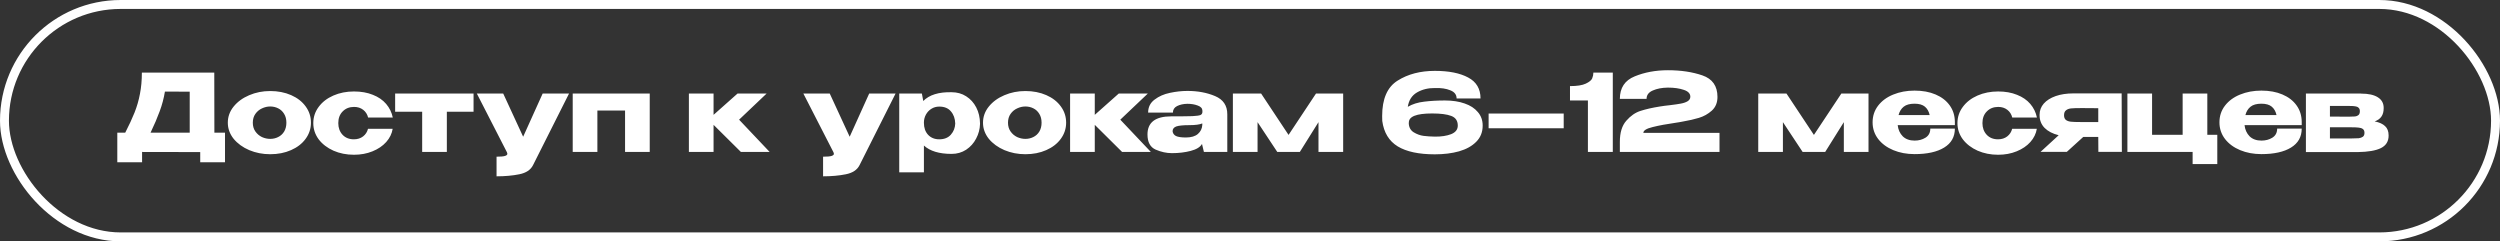
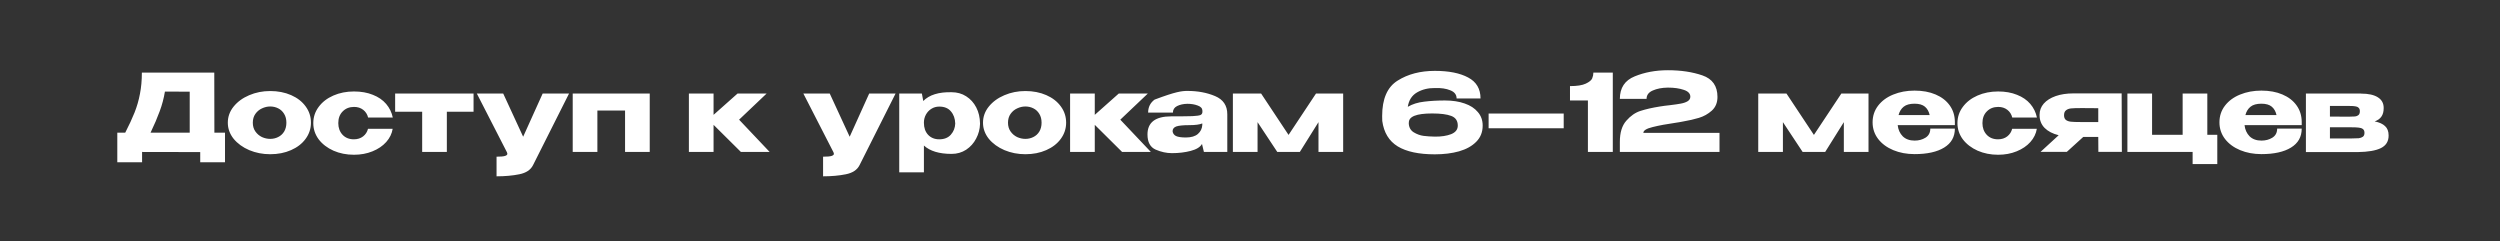
<svg xmlns="http://www.w3.org/2000/svg" width="839" height="81" viewBox="0 0 839 81" fill="none">
  <rect x="0" y="0" width="839" height="81" fill="#333333" stroke="none" />
-   <rect x="1.5" y="1.5" width="836" height="78" rx="39" stroke="white" stroke-width="3" />
-   <path d="M71.947 44.52H75.511V54.456H67.195V51.036L47.683 51V54.456H39.367V44.52H42.031C43.327 42 44.371 39.744 45.163 37.752C45.955 35.76 46.555 33.684 46.963 31.524C47.395 29.34 47.611 26.952 47.611 24.36H71.911L71.947 44.52ZM55.351 30.732C54.967 33.036 54.379 35.244 53.587 37.356C52.819 39.468 51.799 41.856 50.527 44.52H63.667V30.768L55.351 30.732ZM90.675 30.552C93.267 30.552 95.607 31.008 97.695 31.92C99.783 32.832 101.415 34.104 102.591 35.736C103.767 37.344 104.355 39.156 104.355 41.172C104.355 43.164 103.755 44.976 102.555 46.608C101.379 48.216 99.747 49.476 97.659 50.388C95.595 51.3 93.267 51.756 90.675 51.756C88.179 51.756 85.839 51.3 83.655 50.388C81.471 49.452 79.719 48.18 78.399 46.572C77.103 44.94 76.455 43.14 76.455 41.172C76.455 39.18 77.103 37.38 78.399 35.772C79.719 34.14 81.459 32.868 83.619 31.956C85.803 31.02 88.155 30.552 90.675 30.552ZM90.675 46.608C91.635 46.608 92.523 46.404 93.339 45.996C94.179 45.588 94.851 44.976 95.355 44.16C95.859 43.32 96.111 42.324 96.111 41.172C96.111 40.02 95.859 39.036 95.355 38.22C94.851 37.38 94.179 36.756 93.339 36.348C92.523 35.94 91.635 35.736 90.675 35.736C89.739 35.736 88.815 35.952 87.903 36.384C87.015 36.792 86.283 37.404 85.707 38.22C85.131 39.036 84.843 40.02 84.843 41.172C84.843 42.324 85.131 43.308 85.707 44.124C86.283 44.94 87.015 45.564 87.903 45.996C88.815 46.404 89.739 46.608 90.675 46.608ZM105.142 41.316C105.142 39.3 105.742 37.488 106.942 35.88C108.142 34.248 109.786 32.976 111.874 32.064C113.962 31.152 116.266 30.696 118.786 30.696C121.186 30.696 123.298 31.068 125.122 31.812C126.97 32.532 128.458 33.552 129.586 34.872C130.714 36.192 131.458 37.716 131.818 39.444H123.538C123.274 38.364 122.722 37.5 121.882 36.852C121.042 36.204 120.022 35.88 118.822 35.88C117.262 35.88 115.99 36.384 115.006 37.392C114.022 38.376 113.53 39.684 113.53 41.316C113.53 42.9 114.01 44.208 114.97 45.24C115.93 46.248 117.19 46.752 118.75 46.752C119.974 46.752 121.006 46.428 121.846 45.78C122.686 45.132 123.238 44.28 123.502 43.224H131.782C131.518 44.856 130.798 46.332 129.622 47.652C128.446 48.972 126.91 50.016 125.014 50.784C123.142 51.552 121.066 51.936 118.786 51.936C116.29 51.936 113.998 51.48 111.91 50.568C109.822 49.632 108.166 48.36 106.942 46.752C105.742 45.12 105.142 43.308 105.142 41.316ZM158.925 31.38V37.5H149.961V51H141.681V37.5H132.609V31.38H158.925ZM190.978 31.38L178.882 55.428C178.09 57.012 176.554 58.032 174.274 58.488C172.018 58.944 169.474 59.172 166.642 59.172V52.584C168.01 52.584 168.958 52.5 169.486 52.332C170.014 52.164 170.278 51.924 170.278 51.612C170.278 51.516 170.23 51.348 170.134 51.108L160.018 31.38H168.874L175.57 45.888L182.122 31.38H190.978ZM192.202 31.38H218.05V51H209.77V37.104H200.482V51H192.202V31.38ZM248.038 40.164L258.298 51H248.65L239.47 41.892V51H231.19V31.38H239.47V38.544L247.534 31.38H257.29L248.038 40.164ZM300.561 31.38L288.465 55.428C287.673 57.012 286.137 58.032 283.857 58.488C281.601 58.944 279.057 59.172 276.225 59.172V52.584C277.593 52.584 278.541 52.5 279.069 52.332C279.597 52.164 279.861 51.924 279.861 51.612C279.861 51.516 279.813 51.348 279.717 51.108L269.601 31.38H278.457L285.153 45.888L291.705 31.38H300.561ZM328.892 41.64C328.844 43.344 328.412 44.964 327.596 46.5C326.804 48.036 325.688 49.284 324.248 50.244C322.808 51.18 321.176 51.648 319.352 51.648C315.2 51.648 312.104 50.712 310.064 48.84V57.84H301.784V31.38H309.38L309.848 33.9C311.864 31.836 315.032 30.852 319.352 30.948C321.2 30.948 322.832 31.404 324.248 32.316C325.688 33.228 326.816 34.476 327.632 36.06C328.448 37.644 328.868 39.42 328.892 41.388V41.496V41.64ZM315.212 46.752C316.892 46.752 318.188 46.236 319.1 45.204C320.036 44.148 320.528 42.9 320.576 41.46C320.528 39.804 320.048 38.448 319.136 37.392C318.248 36.312 316.94 35.772 315.212 35.772C314.228 35.772 313.34 36.024 312.548 36.528C311.78 37.008 311.168 37.668 310.712 38.508C310.28 39.324 310.064 40.2 310.064 41.136V41.208C310.064 42.888 310.532 44.232 311.468 45.24C312.428 46.248 313.676 46.752 315.212 46.752ZM344.116 30.552C346.708 30.552 349.048 31.008 351.136 31.92C353.224 32.832 354.856 34.104 356.032 35.736C357.208 37.344 357.796 39.156 357.796 41.172C357.796 43.164 357.196 44.976 355.996 46.608C354.82 48.216 353.188 49.476 351.1 50.388C349.036 51.3 346.708 51.756 344.116 51.756C341.62 51.756 339.28 51.3 337.096 50.388C334.912 49.452 333.16 48.18 331.84 46.572C330.544 44.94 329.896 43.14 329.896 41.172C329.896 39.18 330.544 37.38 331.84 35.772C333.16 34.14 334.9 32.868 337.06 31.956C339.244 31.02 341.596 30.552 344.116 30.552ZM344.116 46.608C345.076 46.608 345.964 46.404 346.78 45.996C347.62 45.588 348.292 44.976 348.796 44.16C349.3 43.32 349.552 42.324 349.552 41.172C349.552 40.02 349.3 39.036 348.796 38.22C348.292 37.38 347.62 36.756 346.78 36.348C345.964 35.94 345.076 35.736 344.116 35.736C343.18 35.736 342.256 35.952 341.344 36.384C340.456 36.792 339.724 37.404 339.148 38.22C338.572 39.036 338.284 40.02 338.284 41.172C338.284 42.324 338.572 43.308 339.148 44.124C339.724 44.94 340.456 45.564 341.344 45.996C342.256 46.404 343.18 46.608 344.116 46.608ZM375.972 40.164L386.232 51H376.584L367.404 41.892V51H359.124V31.38H367.404V38.544L375.468 31.38H385.224L375.972 40.164ZM398.524 30.516C401.956 30.516 405.04 31.092 407.776 32.244C410.512 33.396 411.88 35.424 411.88 38.328V51H404.032L403.42 48.444V48.264C402.82 49.344 401.548 50.136 399.604 50.64C397.684 51.144 395.584 51.396 393.304 51.396C391.48 51.396 389.656 51 387.832 50.208C386.008 49.392 385.096 47.7 385.096 45.132C385.096 41.076 387.748 39.048 393.052 39.048C396.46 39.048 398.836 39.024 400.18 38.976C401.524 38.904 402.412 38.784 402.844 38.616C403.276 38.424 403.504 38.088 403.528 37.608V37.14C403.504 36.348 402.976 35.772 401.944 35.412C400.936 35.028 399.784 34.836 398.488 34.836C397.144 34.86 395.992 35.112 395.032 35.592C394.096 36.072 393.628 36.804 393.628 37.788H385.312C385.312 35.964 386.032 34.512 387.472 33.432C388.912 32.328 390.628 31.572 392.62 31.164C394.636 30.732 396.604 30.516 398.524 30.516ZM397.984 46.14C399.76 46.14 401.104 45.744 402.016 44.952C402.928 44.16 403.42 43.152 403.492 41.928V41.424C402.58 41.808 401.128 42 399.136 42C397.072 42 395.62 42.144 394.78 42.432C393.964 42.72 393.544 43.248 393.52 44.016C393.592 44.736 393.964 45.276 394.636 45.636C395.332 45.972 396.448 46.14 397.984 46.14ZM450.764 31.38V51H442.484V40.992L436.22 51H428.66L422.036 40.992V51H413.756V31.38H423.224L432.44 45.276L441.656 31.38H450.764ZM497.583 42.18C497.583 44.34 496.863 46.14 495.423 47.58C494.007 49.02 492.087 50.088 489.663 50.784C487.263 51.456 484.551 51.792 481.527 51.792C476.151 51.792 471.999 50.904 469.071 49.128C466.143 47.328 464.415 44.484 463.887 40.596C463.863 40.212 463.851 39.66 463.851 38.94C463.851 33.18 465.579 29.22 469.035 27.06C472.491 24.876 476.655 23.784 481.527 23.784C486.231 23.784 489.963 24.528 492.723 26.016C495.483 27.48 496.863 29.82 496.863 33.036H488.835C488.835 31.764 488.127 30.852 486.711 30.3C485.319 29.724 483.603 29.472 481.563 29.544C479.283 29.52 477.279 30.012 475.551 31.02C473.823 32.028 472.791 33.636 472.455 35.844C474.015 34.932 475.851 34.356 477.963 34.116C480.075 33.852 482.391 33.72 484.911 33.72C487.431 33.72 489.639 34.056 491.535 34.728C493.431 35.376 494.907 36.336 495.963 37.608C497.043 38.856 497.583 40.356 497.583 42.108V42.144V42.18ZM481.563 45.852C483.699 45.876 485.511 45.6 486.999 45.024C488.487 44.424 489.231 43.464 489.231 42.144C489.231 40.536 488.499 39.456 487.035 38.904C485.595 38.352 483.459 38.076 480.627 38.076C475.347 38.076 472.743 39.108 472.815 41.172H472.779C472.779 42.612 473.319 43.68 474.399 44.376C475.503 45.048 476.619 45.456 477.747 45.6C478.899 45.744 480.171 45.828 481.563 45.852ZM499.579 43.044V38.112H524.779V43.044H499.579ZM541.253 24.36V51H532.901V33.72H526.889V28.896C529.265 28.896 531.029 28.62 532.181 28.068C533.357 27.516 534.077 26.928 534.341 26.304C534.605 25.656 534.737 25.008 534.737 24.36H541.253ZM577.067 44.592V51H543.623V47.58C543.623 44.508 544.343 42.156 545.783 40.524C547.223 38.868 548.819 37.764 550.571 37.212C552.347 36.636 554.519 36.144 557.087 35.736C558.095 35.568 559.199 35.424 560.399 35.304C561.983 35.112 563.219 34.932 564.107 34.764C565.019 34.596 565.775 34.332 566.375 33.972C566.975 33.588 567.275 33.084 567.275 32.46C567.275 31.404 566.543 30.636 565.079 30.156C563.615 29.652 561.839 29.4 559.751 29.4C557.759 29.424 556.067 29.748 554.675 30.372C553.283 30.972 552.587 31.908 552.587 33.18H543.623C543.623 29.484 545.291 26.964 548.627 25.62C551.963 24.252 555.671 23.568 559.751 23.568C564.095 23.568 567.947 24.144 571.307 25.296C574.691 26.448 576.383 28.86 576.383 32.532C576.383 34.452 575.747 35.988 574.475 37.14C573.203 38.268 571.763 39.072 570.155 39.552C568.571 40.032 566.795 40.44 564.827 40.776L563.675 40.992C563.555 40.992 563.171 41.052 562.523 41.172C559.331 41.628 556.691 42.12 554.603 42.648C552.539 43.152 551.507 43.8 551.507 44.592H577.067ZM627.073 31.38V51H618.793V40.992L612.529 51H604.969L598.345 40.992V51H590.065V31.38H599.533L608.749 45.276L617.965 31.38H627.073ZM656.055 42H636.867C637.035 43.512 637.599 44.76 638.559 45.744C639.543 46.704 640.875 47.184 642.555 47.184C643.923 47.184 645.135 46.86 646.191 46.212C647.271 45.54 647.811 44.52 647.811 43.152H656.055C656.055 45.936 654.855 48.06 652.455 49.524C650.079 50.988 646.767 51.72 642.519 51.72C639.903 51.72 637.527 51.276 635.391 50.388C633.255 49.5 631.563 48.252 630.315 46.644C629.067 45.012 628.443 43.152 628.443 41.064C628.443 38.952 629.055 37.092 630.279 35.484C631.527 33.852 633.219 32.604 635.355 31.74C637.515 30.852 639.903 30.408 642.519 30.408C645.207 30.408 647.559 30.84 649.575 31.704C651.615 32.568 653.199 33.792 654.327 35.376C655.455 36.936 656.031 38.772 656.055 40.884V41.064H656.127H656.055V42ZM642.519 34.8C640.935 34.8 639.723 35.136 638.883 35.808C638.043 36.48 637.467 37.416 637.155 38.616H647.595C647.331 37.416 646.803 36.48 646.011 35.808C645.219 35.136 644.055 34.8 642.519 34.8ZM656.919 41.316C656.919 39.3 657.519 37.488 658.719 35.88C659.919 34.248 661.563 32.976 663.651 32.064C665.739 31.152 668.043 30.696 670.563 30.696C672.963 30.696 675.075 31.068 676.899 31.812C678.747 32.532 680.235 33.552 681.363 34.872C682.491 36.192 683.235 37.716 683.595 39.444H675.315C675.051 38.364 674.499 37.5 673.659 36.852C672.819 36.204 671.799 35.88 670.599 35.88C669.039 35.88 667.767 36.384 666.783 37.392C665.799 38.376 665.307 39.684 665.307 41.316C665.307 42.9 665.787 44.208 666.747 45.24C667.707 46.248 668.967 46.752 670.527 46.752C671.751 46.752 672.783 46.428 673.623 45.78C674.463 45.132 675.015 44.28 675.279 43.224H683.559C683.295 44.856 682.575 46.332 681.399 47.652C680.223 48.972 678.687 50.016 676.791 50.784C674.919 51.552 672.843 51.936 670.563 51.936C668.067 51.936 665.775 51.48 663.687 50.568C661.599 49.632 659.943 48.36 658.719 46.752C657.519 45.12 656.919 43.308 656.919 41.316ZM704.212 50.964L704.176 45.96H699.136L693.628 50.964H684.808L690.892 45.384C688.876 44.88 687.304 44.064 686.176 42.936C685.048 41.784 684.484 40.356 684.484 38.652V38.508C684.484 37.092 684.952 35.844 685.888 34.764C686.848 33.684 688.18 32.844 689.884 32.244C691.612 31.644 693.592 31.344 695.824 31.344H712.024L712.096 50.964H704.212ZM698.236 36.276C696.82 36.276 695.752 36.312 695.032 36.384C694.336 36.456 693.772 36.672 693.34 37.032C692.908 37.368 692.692 37.92 692.692 38.688C692.692 39.408 692.908 39.936 693.34 40.272C693.772 40.584 694.336 40.776 695.032 40.848C695.752 40.92 696.82 40.956 698.236 40.956H698.272H704.176V36.312C701.536 36.312 699.952 36.3 699.424 36.276H698.236ZM740.776 31.38V45.24H744.124V55.068H735.844V51H713.956V31.38H722.236V45.24H732.496V31.38H740.776ZM772.457 42H753.269C753.437 43.512 754.001 44.76 754.961 45.744C755.945 46.704 757.277 47.184 758.957 47.184C760.325 47.184 761.537 46.86 762.593 46.212C763.673 45.54 764.213 44.52 764.213 43.152H772.457C772.457 45.936 771.257 48.06 768.857 49.524C766.481 50.988 763.169 51.72 758.921 51.72C756.305 51.72 753.929 51.276 751.793 50.388C749.657 49.5 747.965 48.252 746.717 46.644C745.469 45.012 744.845 43.152 744.845 41.064C744.845 38.952 745.457 37.092 746.681 35.484C747.929 33.852 749.621 32.604 751.757 31.74C753.917 30.852 756.305 30.408 758.921 30.408C761.609 30.408 763.961 30.84 765.977 31.704C768.017 32.568 769.601 33.792 770.729 35.376C771.857 36.936 772.433 38.772 772.457 40.884V41.064H772.529H772.457V42ZM758.921 34.8C757.337 34.8 756.125 35.136 755.285 35.808C754.445 36.48 753.869 37.416 753.557 38.616H763.997C763.733 37.416 763.205 36.48 762.413 35.808C761.621 35.136 760.457 34.8 758.921 34.8ZM781.926 44.016C781.902 44.16 781.89 44.376 781.89 44.664L781.926 44.016ZM796.938 40.74C798.498 41.052 799.662 41.58 800.43 42.324C801.222 43.044 801.618 44.088 801.618 45.456V45.528C801.618 47.448 800.754 48.84 799.026 49.704C797.322 50.544 794.742 50.988 791.286 51.036H791.214H790.314H773.862V31.38H792.33V31.416H792.402C794.826 31.416 796.686 31.824 797.982 32.64C799.302 33.456 799.962 34.644 799.962 36.204V36.312C799.962 37.464 799.71 38.4 799.206 39.12C798.726 39.84 797.97 40.38 796.938 40.74ZM788.334 39.156C789.222 39.156 789.894 39.132 790.35 39.084C790.806 39.036 791.19 38.88 791.502 38.616C791.814 38.352 791.97 37.92 791.97 37.32C791.97 36.768 791.814 36.372 791.502 36.132C791.214 35.868 790.83 35.712 790.35 35.664C789.894 35.592 789.222 35.556 788.334 35.556H781.926V39.12C784.806 39.12 786.558 39.132 787.182 39.156C787.83 39.156 788.178 39.156 788.226 39.156H788.334ZM789.162 46.464C790.218 46.464 791.022 46.44 791.574 46.392C792.15 46.32 792.618 46.152 792.978 45.888C793.338 45.624 793.518 45.192 793.518 44.592C793.518 43.992 793.338 43.56 792.978 43.296C792.618 43.032 792.15 42.876 791.574 42.828C791.022 42.756 790.218 42.72 789.162 42.72H789.126H781.926V46.464H789.162Z" fill="white" />
+   <path d="M71.947 44.52H75.511V54.456H67.195V51.036L47.683 51V54.456H39.367V44.52H42.031C43.327 42 44.371 39.744 45.163 37.752C45.955 35.76 46.555 33.684 46.963 31.524C47.395 29.34 47.611 26.952 47.611 24.36H71.911L71.947 44.52ZM55.351 30.732C54.967 33.036 54.379 35.244 53.587 37.356C52.819 39.468 51.799 41.856 50.527 44.52H63.667V30.768L55.351 30.732ZM90.675 30.552C93.267 30.552 95.607 31.008 97.695 31.92C99.783 32.832 101.415 34.104 102.591 35.736C103.767 37.344 104.355 39.156 104.355 41.172C104.355 43.164 103.755 44.976 102.555 46.608C101.379 48.216 99.747 49.476 97.659 50.388C95.595 51.3 93.267 51.756 90.675 51.756C88.179 51.756 85.839 51.3 83.655 50.388C81.471 49.452 79.719 48.18 78.399 46.572C77.103 44.94 76.455 43.14 76.455 41.172C76.455 39.18 77.103 37.38 78.399 35.772C79.719 34.14 81.459 32.868 83.619 31.956C85.803 31.02 88.155 30.552 90.675 30.552ZM90.675 46.608C91.635 46.608 92.523 46.404 93.339 45.996C94.179 45.588 94.851 44.976 95.355 44.16C95.859 43.32 96.111 42.324 96.111 41.172C96.111 40.02 95.859 39.036 95.355 38.22C94.851 37.38 94.179 36.756 93.339 36.348C92.523 35.94 91.635 35.736 90.675 35.736C89.739 35.736 88.815 35.952 87.903 36.384C87.015 36.792 86.283 37.404 85.707 38.22C85.131 39.036 84.843 40.02 84.843 41.172C84.843 42.324 85.131 43.308 85.707 44.124C86.283 44.94 87.015 45.564 87.903 45.996C88.815 46.404 89.739 46.608 90.675 46.608ZM105.142 41.316C105.142 39.3 105.742 37.488 106.942 35.88C108.142 34.248 109.786 32.976 111.874 32.064C113.962 31.152 116.266 30.696 118.786 30.696C121.186 30.696 123.298 31.068 125.122 31.812C126.97 32.532 128.458 33.552 129.586 34.872C130.714 36.192 131.458 37.716 131.818 39.444H123.538C123.274 38.364 122.722 37.5 121.882 36.852C121.042 36.204 120.022 35.88 118.822 35.88C117.262 35.88 115.99 36.384 115.006 37.392C114.022 38.376 113.53 39.684 113.53 41.316C113.53 42.9 114.01 44.208 114.97 45.24C115.93 46.248 117.19 46.752 118.75 46.752C119.974 46.752 121.006 46.428 121.846 45.78C122.686 45.132 123.238 44.28 123.502 43.224H131.782C131.518 44.856 130.798 46.332 129.622 47.652C128.446 48.972 126.91 50.016 125.014 50.784C123.142 51.552 121.066 51.936 118.786 51.936C116.29 51.936 113.998 51.48 111.91 50.568C109.822 49.632 108.166 48.36 106.942 46.752C105.742 45.12 105.142 43.308 105.142 41.316ZM158.925 31.38V37.5H149.961V51H141.681V37.5H132.609V31.38H158.925ZM190.978 31.38L178.882 55.428C178.09 57.012 176.554 58.032 174.274 58.488C172.018 58.944 169.474 59.172 166.642 59.172V52.584C168.01 52.584 168.958 52.5 169.486 52.332C170.014 52.164 170.278 51.924 170.278 51.612C170.278 51.516 170.23 51.348 170.134 51.108L160.018 31.38H168.874L175.57 45.888L182.122 31.38H190.978ZM192.202 31.38H218.05V51H209.77V37.104H200.482V51H192.202V31.38ZM248.038 40.164L258.298 51H248.65L239.47 41.892V51H231.19V31.38H239.47V38.544L247.534 31.38H257.29L248.038 40.164ZM300.561 31.38L288.465 55.428C287.673 57.012 286.137 58.032 283.857 58.488C281.601 58.944 279.057 59.172 276.225 59.172V52.584C277.593 52.584 278.541 52.5 279.069 52.332C279.597 52.164 279.861 51.924 279.861 51.612C279.861 51.516 279.813 51.348 279.717 51.108L269.601 31.38H278.457L285.153 45.888L291.705 31.38H300.561ZM328.892 41.64C328.844 43.344 328.412 44.964 327.596 46.5C326.804 48.036 325.688 49.284 324.248 50.244C322.808 51.18 321.176 51.648 319.352 51.648C315.2 51.648 312.104 50.712 310.064 48.84V57.84H301.784V31.38H309.38L309.848 33.9C311.864 31.836 315.032 30.852 319.352 30.948C321.2 30.948 322.832 31.404 324.248 32.316C325.688 33.228 326.816 34.476 327.632 36.06C328.448 37.644 328.868 39.42 328.892 41.388V41.496V41.64ZM315.212 46.752C316.892 46.752 318.188 46.236 319.1 45.204C320.036 44.148 320.528 42.9 320.576 41.46C320.528 39.804 320.048 38.448 319.136 37.392C318.248 36.312 316.94 35.772 315.212 35.772C314.228 35.772 313.34 36.024 312.548 36.528C311.78 37.008 311.168 37.668 310.712 38.508C310.28 39.324 310.064 40.2 310.064 41.136V41.208C310.064 42.888 310.532 44.232 311.468 45.24C312.428 46.248 313.676 46.752 315.212 46.752ZM344.116 30.552C346.708 30.552 349.048 31.008 351.136 31.92C353.224 32.832 354.856 34.104 356.032 35.736C357.208 37.344 357.796 39.156 357.796 41.172C357.796 43.164 357.196 44.976 355.996 46.608C354.82 48.216 353.188 49.476 351.1 50.388C349.036 51.3 346.708 51.756 344.116 51.756C341.62 51.756 339.28 51.3 337.096 50.388C334.912 49.452 333.16 48.18 331.84 46.572C330.544 44.94 329.896 43.14 329.896 41.172C329.896 39.18 330.544 37.38 331.84 35.772C333.16 34.14 334.9 32.868 337.06 31.956C339.244 31.02 341.596 30.552 344.116 30.552ZM344.116 46.608C345.076 46.608 345.964 46.404 346.78 45.996C347.62 45.588 348.292 44.976 348.796 44.16C349.3 43.32 349.552 42.324 349.552 41.172C349.552 40.02 349.3 39.036 348.796 38.22C348.292 37.38 347.62 36.756 346.78 36.348C345.964 35.94 345.076 35.736 344.116 35.736C343.18 35.736 342.256 35.952 341.344 36.384C340.456 36.792 339.724 37.404 339.148 38.22C338.572 39.036 338.284 40.02 338.284 41.172C338.284 42.324 338.572 43.308 339.148 44.124C339.724 44.94 340.456 45.564 341.344 45.996C342.256 46.404 343.18 46.608 344.116 46.608ZM375.972 40.164L386.232 51H376.584L367.404 41.892V51H359.124V31.38H367.404V38.544L375.468 31.38H385.224L375.972 40.164ZM398.524 30.516C401.956 30.516 405.04 31.092 407.776 32.244C410.512 33.396 411.88 35.424 411.88 38.328V51H404.032L403.42 48.444V48.264C402.82 49.344 401.548 50.136 399.604 50.64C397.684 51.144 395.584 51.396 393.304 51.396C391.48 51.396 389.656 51 387.832 50.208C386.008 49.392 385.096 47.7 385.096 45.132C385.096 41.076 387.748 39.048 393.052 39.048C396.46 39.048 398.836 39.024 400.18 38.976C401.524 38.904 402.412 38.784 402.844 38.616C403.276 38.424 403.504 38.088 403.528 37.608V37.14C403.504 36.348 402.976 35.772 401.944 35.412C400.936 35.028 399.784 34.836 398.488 34.836C397.144 34.86 395.992 35.112 395.032 35.592C394.096 36.072 393.628 36.804 393.628 37.788H385.312C385.312 35.964 386.032 34.512 387.472 33.432C394.636 30.732 396.604 30.516 398.524 30.516ZM397.984 46.14C399.76 46.14 401.104 45.744 402.016 44.952C402.928 44.16 403.42 43.152 403.492 41.928V41.424C402.58 41.808 401.128 42 399.136 42C397.072 42 395.62 42.144 394.78 42.432C393.964 42.72 393.544 43.248 393.52 44.016C393.592 44.736 393.964 45.276 394.636 45.636C395.332 45.972 396.448 46.14 397.984 46.14ZM450.764 31.38V51H442.484V40.992L436.22 51H428.66L422.036 40.992V51H413.756V31.38H423.224L432.44 45.276L441.656 31.38H450.764ZM497.583 42.18C497.583 44.34 496.863 46.14 495.423 47.58C494.007 49.02 492.087 50.088 489.663 50.784C487.263 51.456 484.551 51.792 481.527 51.792C476.151 51.792 471.999 50.904 469.071 49.128C466.143 47.328 464.415 44.484 463.887 40.596C463.863 40.212 463.851 39.66 463.851 38.94C463.851 33.18 465.579 29.22 469.035 27.06C472.491 24.876 476.655 23.784 481.527 23.784C486.231 23.784 489.963 24.528 492.723 26.016C495.483 27.48 496.863 29.82 496.863 33.036H488.835C488.835 31.764 488.127 30.852 486.711 30.3C485.319 29.724 483.603 29.472 481.563 29.544C479.283 29.52 477.279 30.012 475.551 31.02C473.823 32.028 472.791 33.636 472.455 35.844C474.015 34.932 475.851 34.356 477.963 34.116C480.075 33.852 482.391 33.72 484.911 33.72C487.431 33.72 489.639 34.056 491.535 34.728C493.431 35.376 494.907 36.336 495.963 37.608C497.043 38.856 497.583 40.356 497.583 42.108V42.144V42.18ZM481.563 45.852C483.699 45.876 485.511 45.6 486.999 45.024C488.487 44.424 489.231 43.464 489.231 42.144C489.231 40.536 488.499 39.456 487.035 38.904C485.595 38.352 483.459 38.076 480.627 38.076C475.347 38.076 472.743 39.108 472.815 41.172H472.779C472.779 42.612 473.319 43.68 474.399 44.376C475.503 45.048 476.619 45.456 477.747 45.6C478.899 45.744 480.171 45.828 481.563 45.852ZM499.579 43.044V38.112H524.779V43.044H499.579ZM541.253 24.36V51H532.901V33.72H526.889V28.896C529.265 28.896 531.029 28.62 532.181 28.068C533.357 27.516 534.077 26.928 534.341 26.304C534.605 25.656 534.737 25.008 534.737 24.36H541.253ZM577.067 44.592V51H543.623V47.58C543.623 44.508 544.343 42.156 545.783 40.524C547.223 38.868 548.819 37.764 550.571 37.212C552.347 36.636 554.519 36.144 557.087 35.736C558.095 35.568 559.199 35.424 560.399 35.304C561.983 35.112 563.219 34.932 564.107 34.764C565.019 34.596 565.775 34.332 566.375 33.972C566.975 33.588 567.275 33.084 567.275 32.46C567.275 31.404 566.543 30.636 565.079 30.156C563.615 29.652 561.839 29.4 559.751 29.4C557.759 29.424 556.067 29.748 554.675 30.372C553.283 30.972 552.587 31.908 552.587 33.18H543.623C543.623 29.484 545.291 26.964 548.627 25.62C551.963 24.252 555.671 23.568 559.751 23.568C564.095 23.568 567.947 24.144 571.307 25.296C574.691 26.448 576.383 28.86 576.383 32.532C576.383 34.452 575.747 35.988 574.475 37.14C573.203 38.268 571.763 39.072 570.155 39.552C568.571 40.032 566.795 40.44 564.827 40.776L563.675 40.992C563.555 40.992 563.171 41.052 562.523 41.172C559.331 41.628 556.691 42.12 554.603 42.648C552.539 43.152 551.507 43.8 551.507 44.592H577.067ZM627.073 31.38V51H618.793V40.992L612.529 51H604.969L598.345 40.992V51H590.065V31.38H599.533L608.749 45.276L617.965 31.38H627.073ZM656.055 42H636.867C637.035 43.512 637.599 44.76 638.559 45.744C639.543 46.704 640.875 47.184 642.555 47.184C643.923 47.184 645.135 46.86 646.191 46.212C647.271 45.54 647.811 44.52 647.811 43.152H656.055C656.055 45.936 654.855 48.06 652.455 49.524C650.079 50.988 646.767 51.72 642.519 51.72C639.903 51.72 637.527 51.276 635.391 50.388C633.255 49.5 631.563 48.252 630.315 46.644C629.067 45.012 628.443 43.152 628.443 41.064C628.443 38.952 629.055 37.092 630.279 35.484C631.527 33.852 633.219 32.604 635.355 31.74C637.515 30.852 639.903 30.408 642.519 30.408C645.207 30.408 647.559 30.84 649.575 31.704C651.615 32.568 653.199 33.792 654.327 35.376C655.455 36.936 656.031 38.772 656.055 40.884V41.064H656.127H656.055V42ZM642.519 34.8C640.935 34.8 639.723 35.136 638.883 35.808C638.043 36.48 637.467 37.416 637.155 38.616H647.595C647.331 37.416 646.803 36.48 646.011 35.808C645.219 35.136 644.055 34.8 642.519 34.8ZM656.919 41.316C656.919 39.3 657.519 37.488 658.719 35.88C659.919 34.248 661.563 32.976 663.651 32.064C665.739 31.152 668.043 30.696 670.563 30.696C672.963 30.696 675.075 31.068 676.899 31.812C678.747 32.532 680.235 33.552 681.363 34.872C682.491 36.192 683.235 37.716 683.595 39.444H675.315C675.051 38.364 674.499 37.5 673.659 36.852C672.819 36.204 671.799 35.88 670.599 35.88C669.039 35.88 667.767 36.384 666.783 37.392C665.799 38.376 665.307 39.684 665.307 41.316C665.307 42.9 665.787 44.208 666.747 45.24C667.707 46.248 668.967 46.752 670.527 46.752C671.751 46.752 672.783 46.428 673.623 45.78C674.463 45.132 675.015 44.28 675.279 43.224H683.559C683.295 44.856 682.575 46.332 681.399 47.652C680.223 48.972 678.687 50.016 676.791 50.784C674.919 51.552 672.843 51.936 670.563 51.936C668.067 51.936 665.775 51.48 663.687 50.568C661.599 49.632 659.943 48.36 658.719 46.752C657.519 45.12 656.919 43.308 656.919 41.316ZM704.212 50.964L704.176 45.96H699.136L693.628 50.964H684.808L690.892 45.384C688.876 44.88 687.304 44.064 686.176 42.936C685.048 41.784 684.484 40.356 684.484 38.652V38.508C684.484 37.092 684.952 35.844 685.888 34.764C686.848 33.684 688.18 32.844 689.884 32.244C691.612 31.644 693.592 31.344 695.824 31.344H712.024L712.096 50.964H704.212ZM698.236 36.276C696.82 36.276 695.752 36.312 695.032 36.384C694.336 36.456 693.772 36.672 693.34 37.032C692.908 37.368 692.692 37.92 692.692 38.688C692.692 39.408 692.908 39.936 693.34 40.272C693.772 40.584 694.336 40.776 695.032 40.848C695.752 40.92 696.82 40.956 698.236 40.956H698.272H704.176V36.312C701.536 36.312 699.952 36.3 699.424 36.276H698.236ZM740.776 31.38V45.24H744.124V55.068H735.844V51H713.956V31.38H722.236V45.24H732.496V31.38H740.776ZM772.457 42H753.269C753.437 43.512 754.001 44.76 754.961 45.744C755.945 46.704 757.277 47.184 758.957 47.184C760.325 47.184 761.537 46.86 762.593 46.212C763.673 45.54 764.213 44.52 764.213 43.152H772.457C772.457 45.936 771.257 48.06 768.857 49.524C766.481 50.988 763.169 51.72 758.921 51.72C756.305 51.72 753.929 51.276 751.793 50.388C749.657 49.5 747.965 48.252 746.717 46.644C745.469 45.012 744.845 43.152 744.845 41.064C744.845 38.952 745.457 37.092 746.681 35.484C747.929 33.852 749.621 32.604 751.757 31.74C753.917 30.852 756.305 30.408 758.921 30.408C761.609 30.408 763.961 30.84 765.977 31.704C768.017 32.568 769.601 33.792 770.729 35.376C771.857 36.936 772.433 38.772 772.457 40.884V41.064H772.529H772.457V42ZM758.921 34.8C757.337 34.8 756.125 35.136 755.285 35.808C754.445 36.48 753.869 37.416 753.557 38.616H763.997C763.733 37.416 763.205 36.48 762.413 35.808C761.621 35.136 760.457 34.8 758.921 34.8ZM781.926 44.016C781.902 44.16 781.89 44.376 781.89 44.664L781.926 44.016ZM796.938 40.74C798.498 41.052 799.662 41.58 800.43 42.324C801.222 43.044 801.618 44.088 801.618 45.456V45.528C801.618 47.448 800.754 48.84 799.026 49.704C797.322 50.544 794.742 50.988 791.286 51.036H791.214H790.314H773.862V31.38H792.33V31.416H792.402C794.826 31.416 796.686 31.824 797.982 32.64C799.302 33.456 799.962 34.644 799.962 36.204V36.312C799.962 37.464 799.71 38.4 799.206 39.12C798.726 39.84 797.97 40.38 796.938 40.74ZM788.334 39.156C789.222 39.156 789.894 39.132 790.35 39.084C790.806 39.036 791.19 38.88 791.502 38.616C791.814 38.352 791.97 37.92 791.97 37.32C791.97 36.768 791.814 36.372 791.502 36.132C791.214 35.868 790.83 35.712 790.35 35.664C789.894 35.592 789.222 35.556 788.334 35.556H781.926V39.12C784.806 39.12 786.558 39.132 787.182 39.156C787.83 39.156 788.178 39.156 788.226 39.156H788.334ZM789.162 46.464C790.218 46.464 791.022 46.44 791.574 46.392C792.15 46.32 792.618 46.152 792.978 45.888C793.338 45.624 793.518 45.192 793.518 44.592C793.518 43.992 793.338 43.56 792.978 43.296C792.618 43.032 792.15 42.876 791.574 42.828C791.022 42.756 790.218 42.72 789.162 42.72H789.126H781.926V46.464H789.162Z" fill="white" />
</svg>